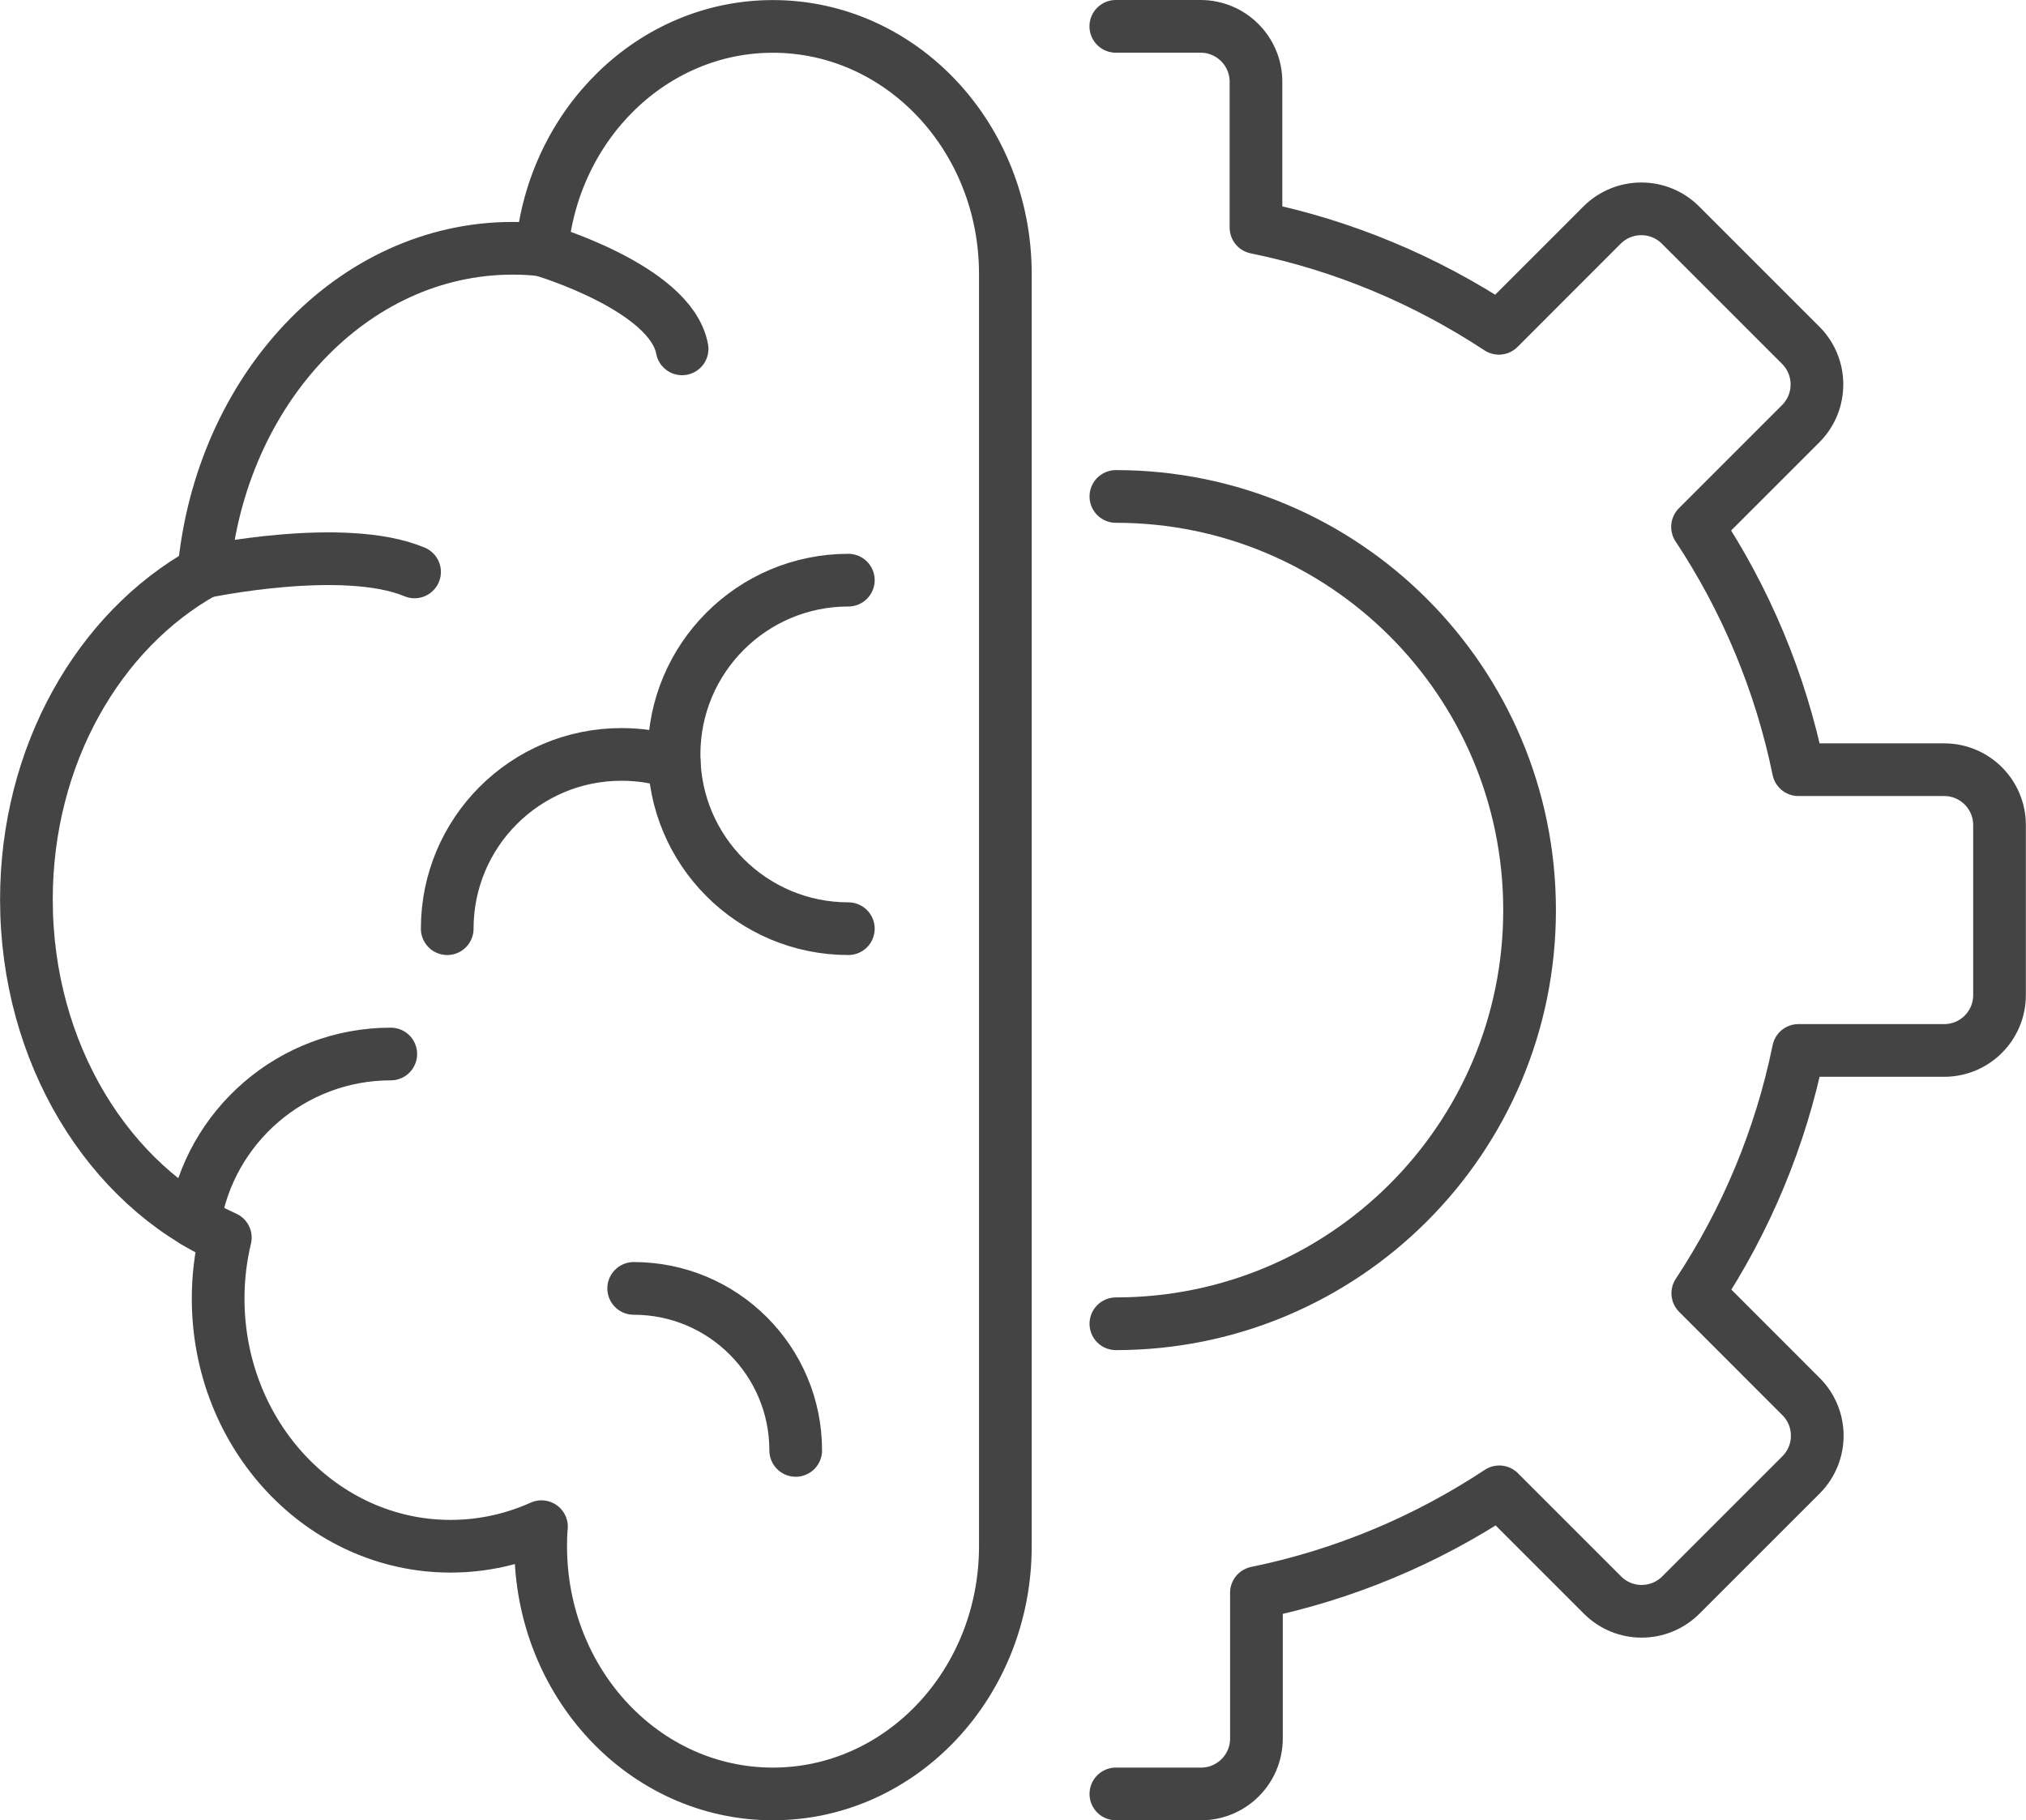
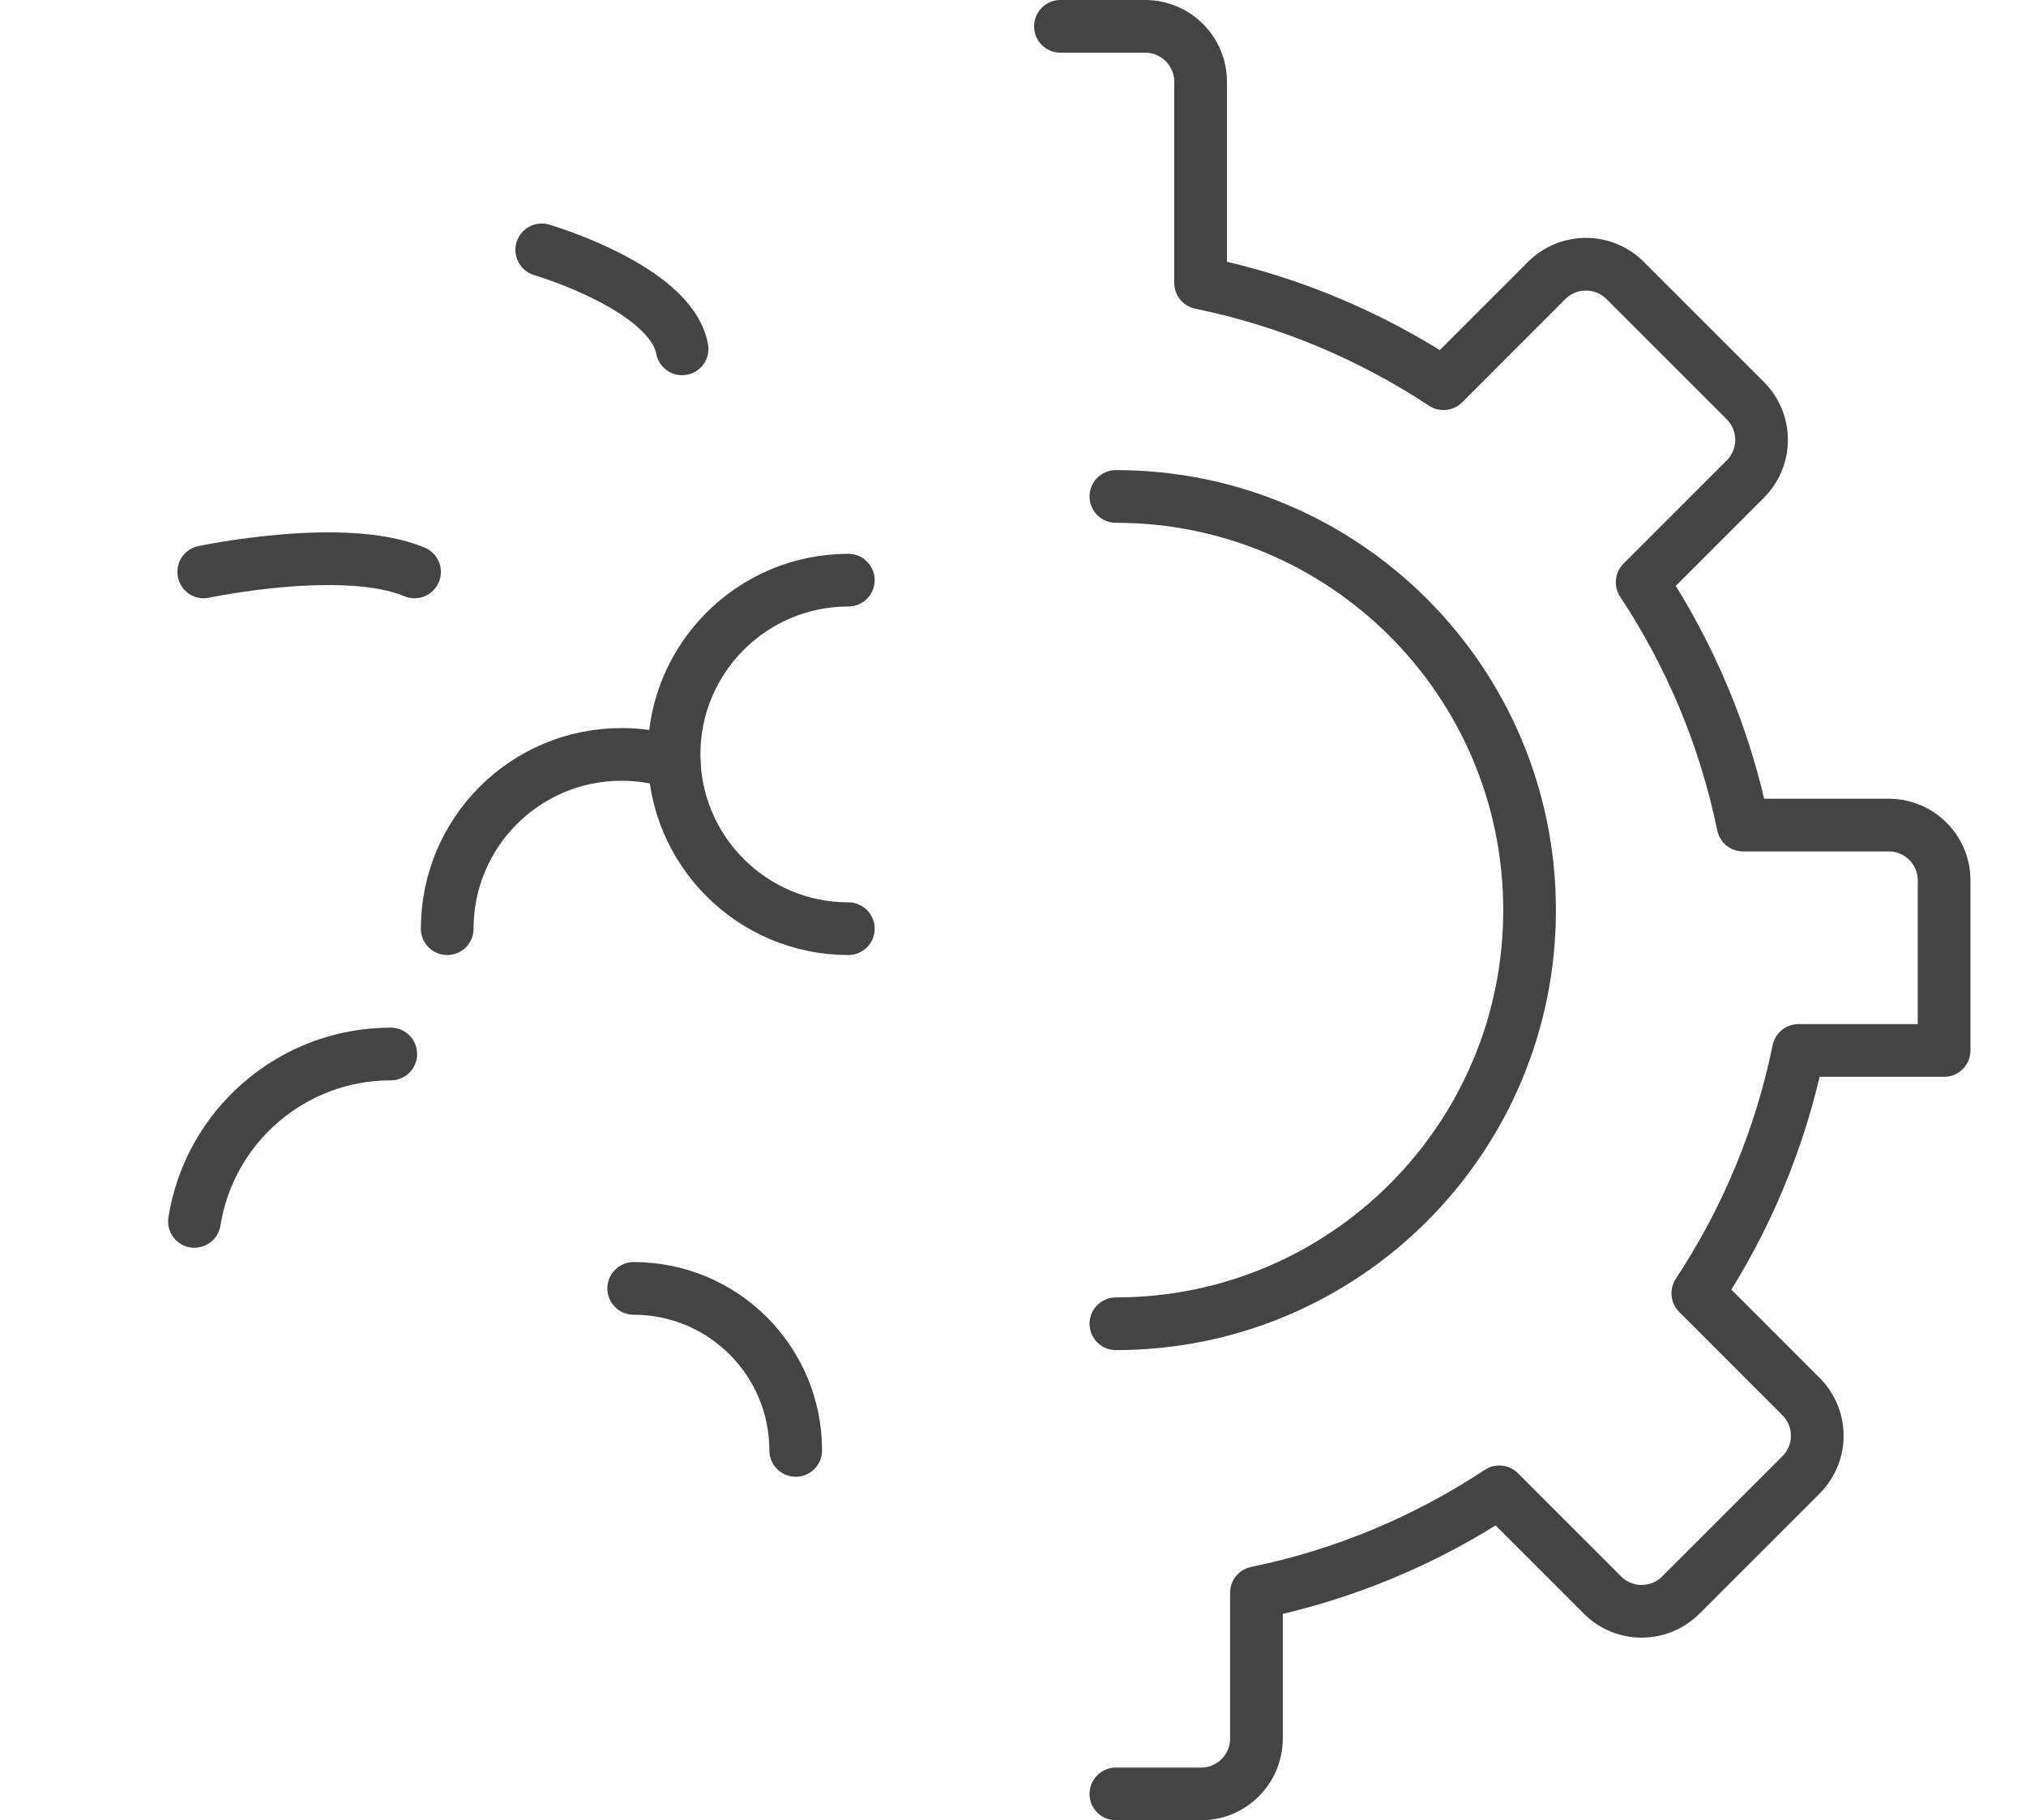
<svg xmlns="http://www.w3.org/2000/svg" id="_レイヤー_2" data-name="レイヤー 2" viewBox="0 0 307.6 276.39">
  <defs>
    <style>
      .cls-1 {
        fill: none;
        stroke: #444;
        stroke-linecap: round;
        stroke-linejoin: round;
        stroke-width: 8px;
      }
    </style>
  </defs>
  <g id="Layer_1" data-name="Layer 1">
    <g id="Brainstorm">
      <g>
-         <path class="cls-1" d="M152.64,41.58v193.2c0,20.77-15.79,37.61-35.3,37.61s-35.25-16.83-35.25-37.61c0-.99.02-2.01.12-2.97-4.26,1.91-8.91,2.97-13.81,2.97-19.48,0-35.28-16.83-35.28-37.6,0-3.19.37-6.29,1.09-9.26-17.68-7.92-30.2-27.93-30.2-51.34,0-21.93,11.02-40.87,26.93-49.74,2.53-27.63,22.55-49.14,46.89-49.14,1.49,0,2.97.07,4.43.25,1.71-19.04,16.76-33.94,35.08-33.94,19.51,0,35.3,16.83,35.3,37.58Z" />
        <path class="cls-1" d="M96.21,195.63c13.59,0,24.6,11.01,24.6,24.6" />
        <path class="cls-1" d="M128.8,141.01c-14.61,0-26.46-11.85-26.46-26.46s11.85-26.46,26.46-26.46" />
        <path class="cls-1" d="M67.9,141.01c0-14.61,11.83-26.46,26.46-26.46,2.8,0,5.47.42,8,1.24" />
        <path class="cls-1" d="M59.33,160.04c-15.05,0-27.53,11.02-29.81,25.42" />
        <path class="cls-1" d="M82.25,37.94s19.59,5.74,21.31,15.03" />
        <path class="cls-1" d="M30.93,86.84s21.24-4.51,32.01,0" />
      </g>
      <g id="Preferences">
        <path class="cls-1" d="M169.42,201c34.69,0,62.81-28.12,62.81-62.81s-28.12-62.81-62.81-62.81" />
-         <path class="cls-1" d="M169.42,272.39h12.93c4.64,0,8.41-3.77,8.41-8.41v-22.14c13.38-2.74,25.85-8.03,36.87-15.32l15.67,15.67c3.28,3.29,8.6,3.29,11.9,0l18.24-18.24c3.29-3.29,3.29-8.62,0-11.9l-15.67-15.68c7.27-11.02,12.55-23.48,15.28-36.87h22.12c4.66,0,8.41-3.77,8.41-8.41v-25.81c0-4.64-3.75-8.41-8.41-8.41h-22.12c-2.75-13.39-8.03-25.85-15.32-36.87l15.67-15.67c3.28-3.29,3.28-8.62,0-11.9l-18.26-18.26c-3.28-3.28-8.6-3.28-11.9,0l-15.67,15.68c-11.04-7.27-23.49-12.57-36.88-15.3V12.41c0-4.64-3.77-8.41-8.41-8.41h-12.87" />
+         <path class="cls-1" d="M169.42,272.39h12.93c4.64,0,8.41-3.77,8.41-8.41v-22.14c13.38-2.74,25.85-8.03,36.87-15.32l15.67,15.67c3.28,3.29,8.6,3.29,11.9,0l18.24-18.24c3.29-3.29,3.29-8.62,0-11.9l-15.67-15.68c7.27-11.02,12.55-23.48,15.28-36.87h22.12v-25.81c0-4.64-3.75-8.41-8.41-8.41h-22.12c-2.75-13.39-8.03-25.85-15.32-36.87l15.67-15.67c3.28-3.29,3.28-8.62,0-11.9l-18.26-18.26c-3.28-3.28-8.6-3.28-11.9,0l-15.67,15.68c-11.04-7.27-23.49-12.57-36.88-15.3V12.41c0-4.64-3.77-8.41-8.41-8.41h-12.87" />
      </g>
    </g>
  </g>
</svg>